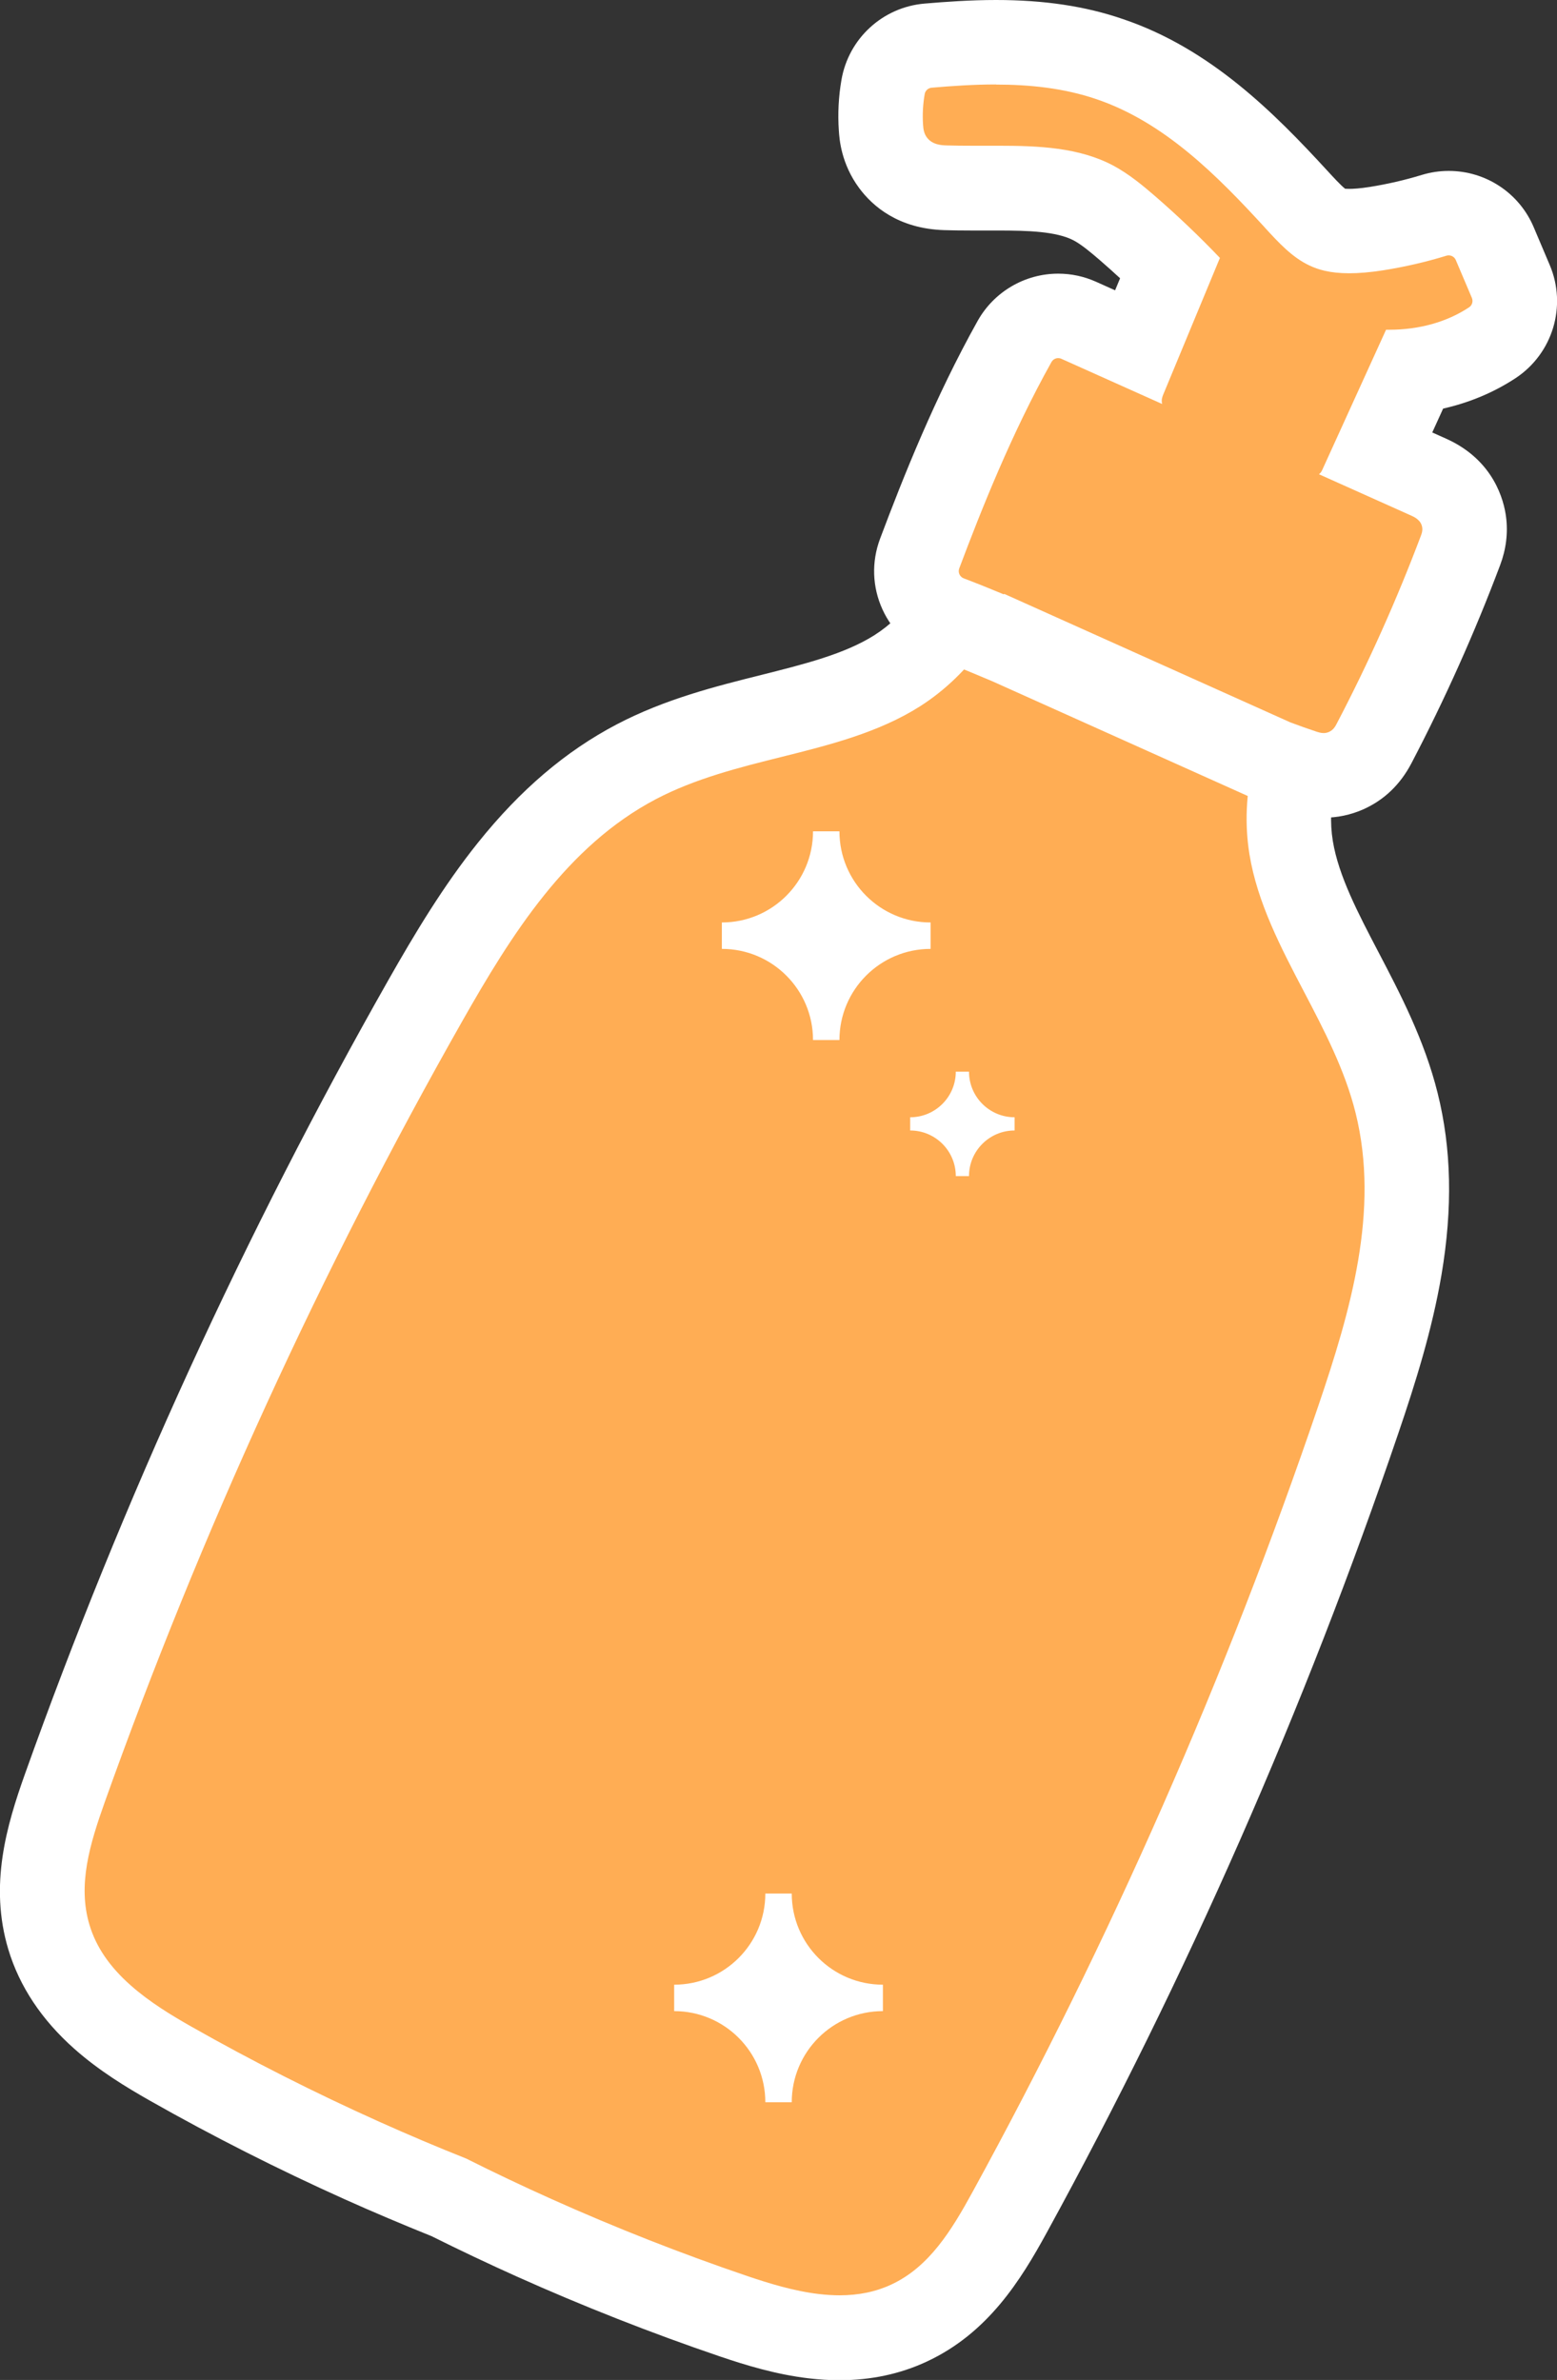
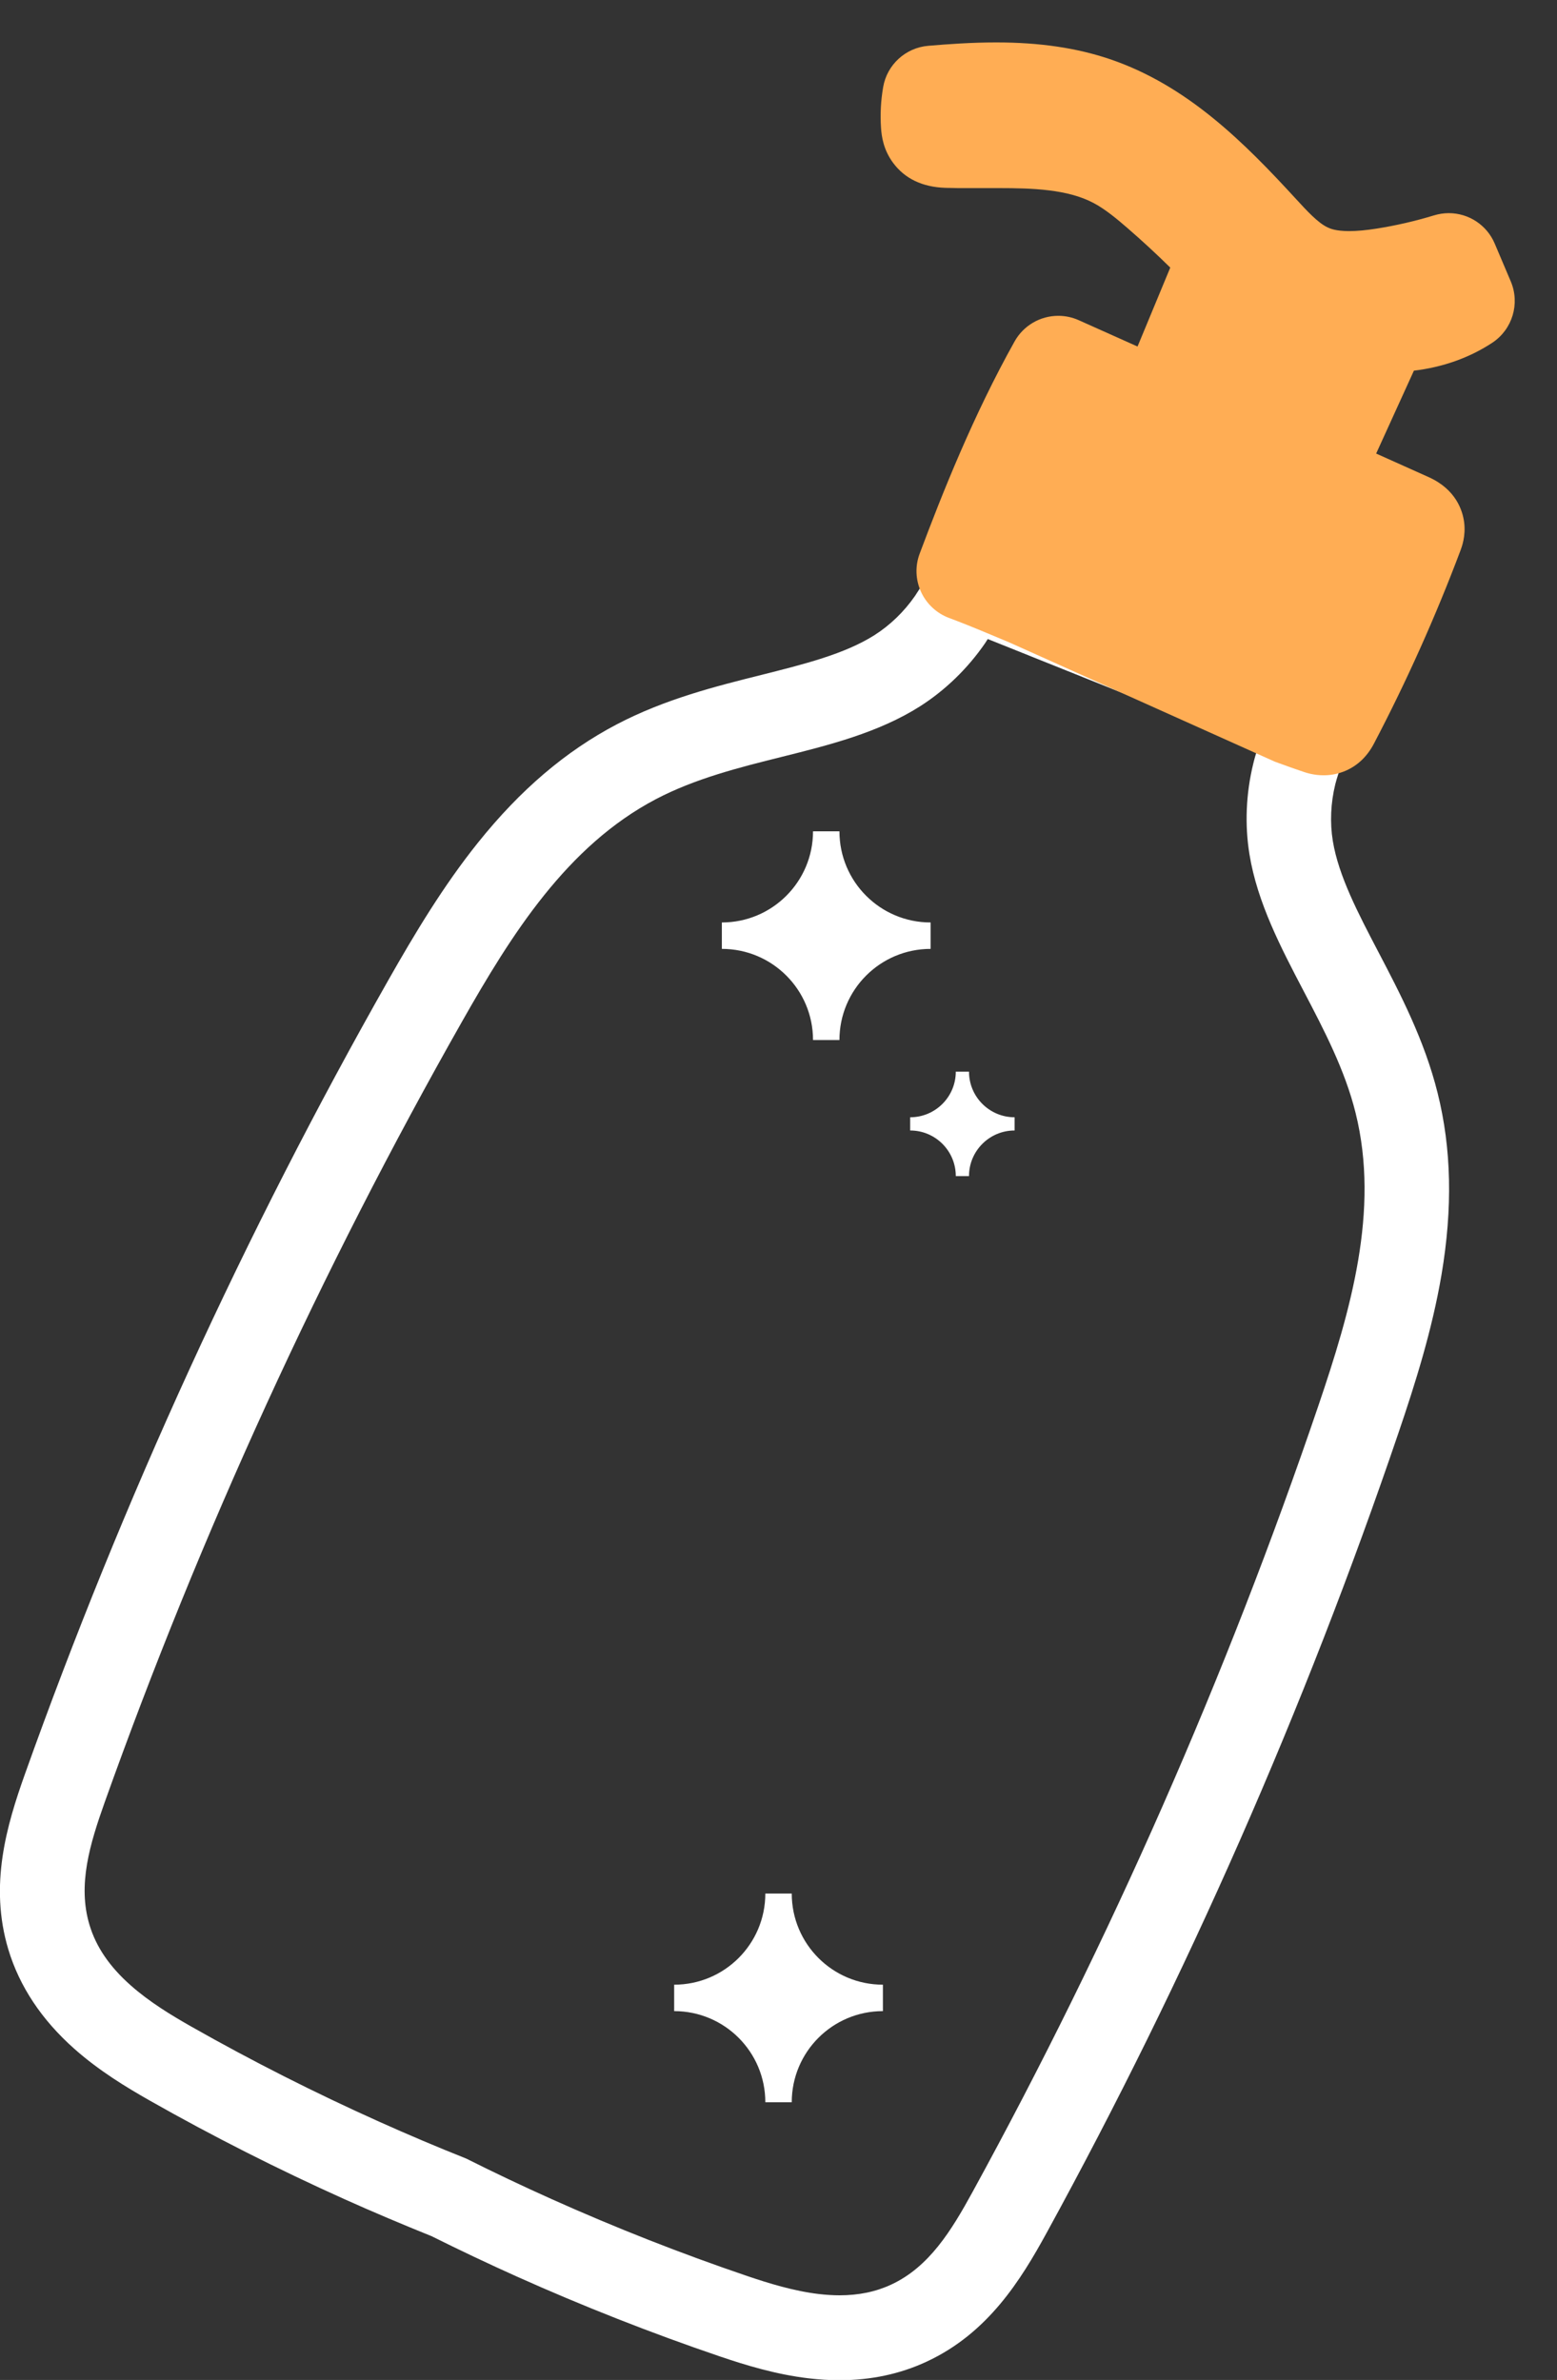
<svg xmlns="http://www.w3.org/2000/svg" id="Layer_2" viewBox="0 0 239.27 365.79">
  <rect x="0" y="0" width="239.27" height="365.79" fill="#333333" stroke="none" />
  <defs>
    <style>.cls-1{fill:#ffad54;}.cls-1,.cls-2{stroke-width:0px;}.cls-2{fill:#fff;}</style>
  </defs>
  <g id="Layer_1-2">
-     <path class="cls-1" d="M129,359.29c-1.27,0-2.61-.08-3.96-.24-4.44-.53-8.71-1.84-12.29-3.06-10.34-3.51-20.67-7.58-30.69-12.07-4.38-1.97-8.79-4.05-13.09-6.2-4.45-1.78-8.93-3.68-13.33-5.65-10.03-4.5-19.93-9.51-29.42-14.9-3.3-1.87-7.11-4.18-10.46-7.15-4.17-3.7-6.86-7.72-8.24-12.29-2.41-8.03-.11-15.71,2.45-22.89,14.89-41.75,33.53-82.48,55.4-121.04,8.05-14.19,17.18-28.71,32.42-36.71,6.74-3.54,13.85-5.31,20.72-7.03,6.83-1.71,13.89-3.48,19.36-6.94,3.14-1.99,5.96-4.72,8.14-7.89l.36-.56,2.92-4.44,52.1,20.89-1.9,5.79c-.26.8-.45,1.45-.6,2.05-.91,3.74-1.08,7.65-.48,11.32,1.05,6.4,4.42,12.84,7.68,19.08,3.29,6.29,6.69,12.78,8.52,20.16,4.16,16.71-.62,33.18-5.87,48.62-14.27,41.98-32.3,82.98-53.59,121.86-3.66,6.69-7.87,13.51-15.47,17.05-3.22,1.5-6.82,2.26-10.69,2.26h0ZM116.36,307.07c1.21.96,2.31,2.06,3.27,3.27.96-1.21,2.06-2.31,3.27-3.27-1.21-.96-2.31-2.06-3.27-3.27-.96,1.21-2.06,2.31-3.27,3.27ZM123.7,143.81c1.21.96,2.31,2.06,3.27,3.27.96-1.21,2.06-2.31,3.27-3.27-1.21-.96-2.31-2.06-3.27-3.27-.96,1.21-2.06,2.31-3.27,3.27Z" />
    <path class="cls-2" d="M151.8,98.22l41.52,16.64c-.27.83-.53,1.68-.73,2.53-1.12,4.58-1.32,9.39-.58,13.92,1.21,7.43,4.84,14.35,8.34,21.04,3.11,5.94,6.33,12.09,7.97,18.71,3.73,15-.78,30.43-5.71,44.96-14.14,41.62-32.02,82.27-53.13,120.83-3.27,5.98-6.69,11.57-12.52,14.28-2.38,1.11-5,1.65-7.95,1.65-1.02,0-2.09-.07-3.2-.2-3.85-.46-7.7-1.65-10.97-2.76-10.19-3.46-20.27-7.43-30.12-11.85-4.41-1.98-8.78-4.05-13.08-6.21-4.48-1.78-8.93-3.67-13.34-5.65-9.85-4.42-19.52-9.31-28.88-14.62-3-1.7-6.46-3.79-9.35-6.36-3.24-2.87-5.31-5.91-6.32-9.29-1.85-6.15.06-12.42,2.34-18.84,14.76-41.4,33.25-81.78,54.93-120.02,7.57-13.35,16.11-26.98,29.79-34.16,6.05-3.17,12.78-4.86,19.28-6.48,7.33-1.83,14.9-3.73,21.26-7.76,3.87-2.46,7.34-5.81,10.01-9.69.15-.22.29-.45.44-.68M124.94,159.85h4.06c0-7.74,6.27-14.01,14.01-14.01v-4.06c-7.74,0-14.01-6.27-14.01-14.01h-4.06c0,7.74-6.27,14.01-14.01,14.01v4.06c7.74,0,14.01,6.27,14.01,14.01M146.88,180.76h2.03c0-3.87,3.14-7.01,7.01-7.01v-2.03c-3.87,0-7.01-3.14-7.01-7.01h-2.03c0,3.87-3.14,7.01-7.01,7.01v2.03c3.87,0,7.01,3.14,7.01,7.01M117.61,323.11h4.06c0-7.74,6.27-14.01,14.01-14.01v-4.06c-7.74,0-14.01-6.27-14.01-14.01h-4.06c0,7.74-6.27,14.01-14.01,14.01v4.06c7.74,0,14.01,6.27,14.01,14.01M146.76,82.2l-5.83,8.9c-.1.15-.19.3-.29.45l-.04.06c-1.68,2.42-3.83,4.49-6.22,6.01-4.59,2.91-10.84,4.47-17.45,6.13-6.91,1.73-14.74,3.69-22.17,7.59-7.83,4.11-14.79,10.04-21.29,18.15-5.39,6.72-9.8,14.12-13.77,21.11-22.06,38.89-40.85,79.96-55.87,122.07-2.79,7.84-5.53,17.03-2.55,26.95,1.71,5.68,5.12,10.82,10.15,15.28,3.8,3.37,7.98,5.9,11.57,7.94,9.67,5.49,19.76,10.59,29.97,15.18,4.39,1.97,8.88,3.87,13.33,5.66,4.3,2.14,8.7,4.23,13.09,6.2,10.21,4.58,20.73,8.72,31.26,12.3,3.91,1.33,8.58,2.76,13.62,3.36,1.61.19,3.2.29,4.73.29,4.83,0,9.35-.96,13.43-2.87,9.39-4.37,14.44-12.52,18.43-19.82,21.47-39.21,39.65-80.56,54.04-122.89,2.59-7.61,5.18-15.83,6.62-24.32,1.73-10.24,1.54-19.39-.6-27.96-2.03-8.14-5.77-15.29-9.07-21.6-3.16-6.04-6.15-11.75-7.03-17.11-.46-2.82-.33-5.84.38-8.73.11-.43.26-.95.46-1.57l3.79-11.58-11.31-4.53-41.52-16.64-9.88-3.96h0Z" />
    <path class="cls-1" d="M203.4,119.16c-1.5,0-2.67-.39-3.11-.54-1.28-.43-2.63-.91-4.26-1.51l-.2-.08-40.79-18.32-3.3-1.38c-2.29-.96-4.17-1.71-5.91-2.36-1.9-.71-3.47-2.18-4.3-4.02-.84-1.86-.92-3.94-.2-5.86,3.47-9.26,8.26-21.31,14.59-32.62,1.36-2.43,3.93-3.93,6.71-3.93,1.09,0,2.15.23,3.14.67l9.04,4.05,5.03-12.13c-2.13-2.1-4.34-4.14-6.58-6.08-1.57-1.36-3.39-2.89-5.21-3.85-3.99-2.12-9.4-2.29-14.61-2.29h-4.06c-1.65.01-2.91,0-4.11-.04-3.53-.12-6.23-1.41-8.03-3.85-1.47-1.99-1.76-4.02-1.85-5.37-.14-2.09-.03-4.2.33-6.27.59-3.44,3.45-6.05,6.93-6.34,3.05-.26,6.68-.52,10.43-.52,6.66,0,12.37.84,17.48,2.57,11.91,4.04,20.66,12.83,28.61,21.5,1.67,1.82,3.35,3.65,4.83,4.35.4.19,1.24.58,3.34.58,1.19,0,2.59-.13,4.18-.38,2.99-.47,5.97-1.16,8.86-2.04.73-.22,1.49-.34,2.25-.34,3.09,0,5.87,1.84,7.07,4.68l2.47,5.82c1.44,3.41.25,7.36-2.83,9.41-3.5,2.31-7.61,3.77-12.06,4.3l-5.8,12.74,8.09,3.63c4.2,1.9,5.2,5.16,5.43,6.93.27,2.13-.36,3.79-.56,4.33-3.8,10.1-8.27,20.09-13.29,29.67-1.02,1.96-2.48,3.37-4.33,4.18-1.08.47-2.23.71-3.42.71Z" />
-     <path class="cls-2" d="M153.07,13c5.09,0,10.35.52,15.39,2.23,10.45,3.54,18.53,11.69,25.91,19.74l.04.05c2.05,2.24,4.18,4.56,6.83,5.79,1.27.6,3.06,1.19,6.1,1.19,1.43,0,3.13-.13,5.19-.45,3.29-.52,6.57-1.27,9.75-2.25.12-.04.23-.05.35-.05.46,0,.9.27,1.09.72l2.47,5.82c.22.53.04,1.14-.44,1.45-3.43,2.27-7.69,3.44-12.25,3.44-.17,0-.33,0-.5,0l-9.83,21.6c-.05.11-.19.39-.48.61l14.23,6.38c.41.19,1.49.67,1.64,1.83.07.52-.1.95-.19,1.2-3.72,9.87-8.08,19.62-12.97,28.96-.17.33-.49.94-1.18,1.24-.28.12-.55.17-.81.17-.44,0-.82-.13-1.05-.2-1.36-.45-2.72-.94-4.06-1.44l-43.97-19.75-.08.07c-2.04-.85-4.09-1.68-6.15-2.46-.29-.11-.53-.33-.66-.62-.13-.29-.14-.61-.03-.91,3.39-9.02,8.06-20.78,14.17-31.71.22-.39.62-.61,1.03-.61.16,0,.33.03.48.1l15.5,6.95c-.17-.62.06-1.19.17-1.45l8.71-21c-3.17-3.32-6.52-6.51-9.98-9.51-1.84-1.59-4-3.39-6.41-4.68-5.27-2.8-11.5-3.05-17.66-3.05-.67,0-1.35,0-2.02,0-.68,0-1.36,0-2.05,0-1.3,0-2.61-.01-3.89-.05-.7-.02-2.17-.07-3.02-1.22-.45-.6-.55-1.29-.59-1.94-.11-1.58-.02-3.17.25-4.73.09-.53.53-.93,1.07-.98,3.14-.27,6.47-.5,9.89-.5M153.07,0S153.07,0,153.07,0c-3.99,0-7.79.28-10.98.55-6.43.54-11.69,5.36-12.78,11.73-.45,2.57-.58,5.2-.4,7.82.08,1.24.34,5.04,3.11,8.79,2.09,2.83,6.05,6.25,13.04,6.48,1.27.04,2.6.06,4.32.06.71,0,1.41,0,2.11,0,.65,0,1.3,0,1.96,0,4.39,0,8.9.12,11.56,1.53,1.22.65,2.7,1.9,4,3.02,1.05.91,2.09,1.84,3.12,2.79l-.77,1.85-2.94-1.32c-1.84-.82-3.79-1.24-5.8-1.24-5.13,0-9.87,2.78-12.38,7.26-6.54,11.69-11.45,24.04-15,33.49-1.33,3.56-1.2,7.41.37,10.85,1.54,3.4,4.44,6.1,7.94,7.41,1.68.63,3.48,1.35,5.68,2.27l3.22,1.35,40.52,18.2.39.18.4.15c1.71.63,3.13,1.14,4.48,1.59.64.21,2.6.87,5.16.87,2.1,0,4.13-.42,6.04-1.26,3.23-1.42,5.74-3.82,7.47-7.13,5.13-9.81,9.71-20.04,13.61-30.4.93-2.46,1.24-4.97.92-7.44-.32-2.51-1.86-8.71-9.17-12.01l-2.17-.97,1.67-3.67c4.04-.91,7.81-2.49,11.15-4.69,5.7-3.78,7.9-11.07,5.24-17.36l-2.47-5.83c-2.22-5.25-7.35-8.65-13.06-8.65-1.41,0-2.8.21-4.15.62-2.61.8-5.29,1.41-7.97,1.84-1.56.25-2.58.3-3.17.3-.29,0-.5-.01-.63-.02-.66-.51-1.88-1.84-2.71-2.75l-.05-.05c-8.14-8.87-17.94-18.72-31.31-23.25C166.84.95,160.44,0,153.07,0h0Z" />
  </g>
</svg>